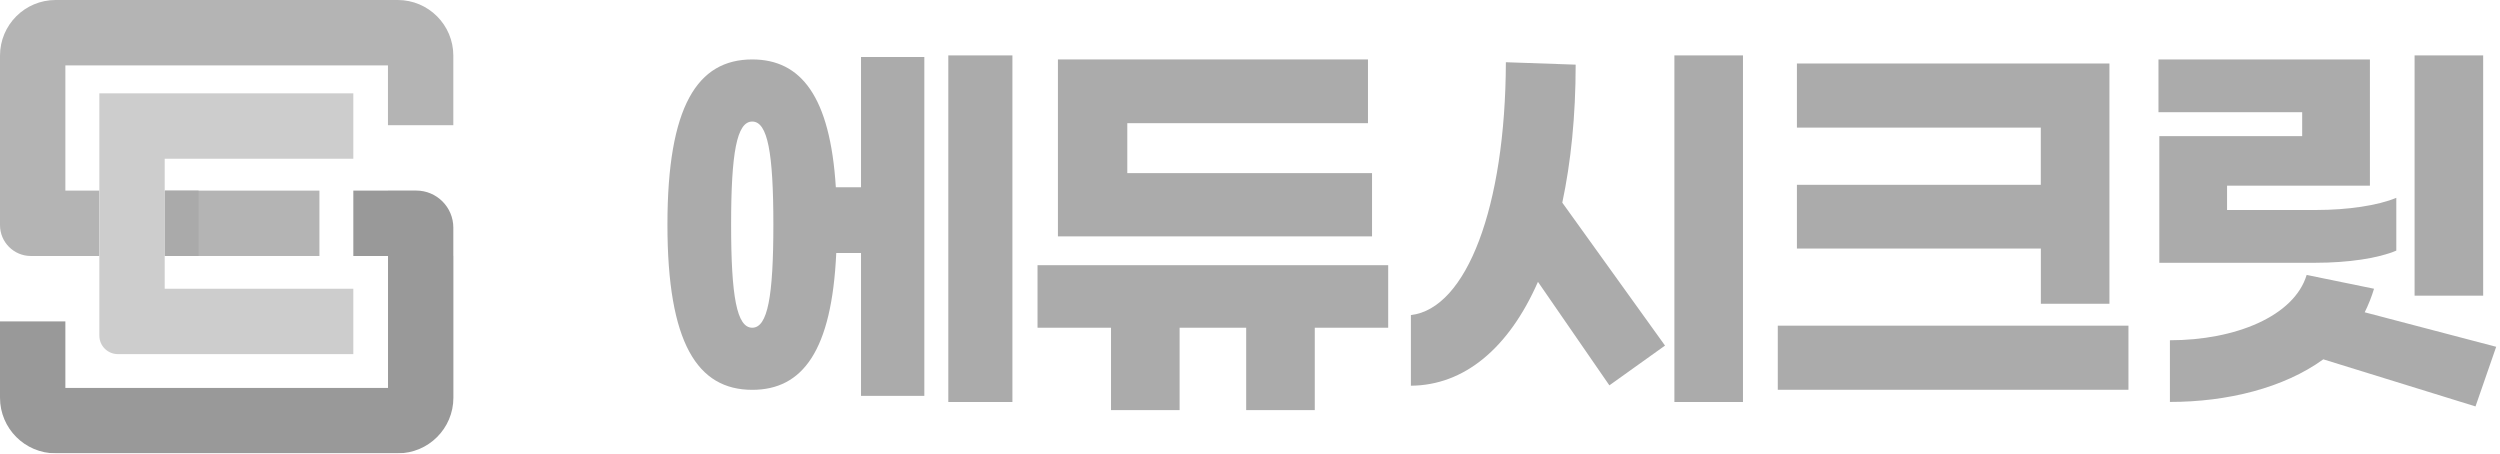
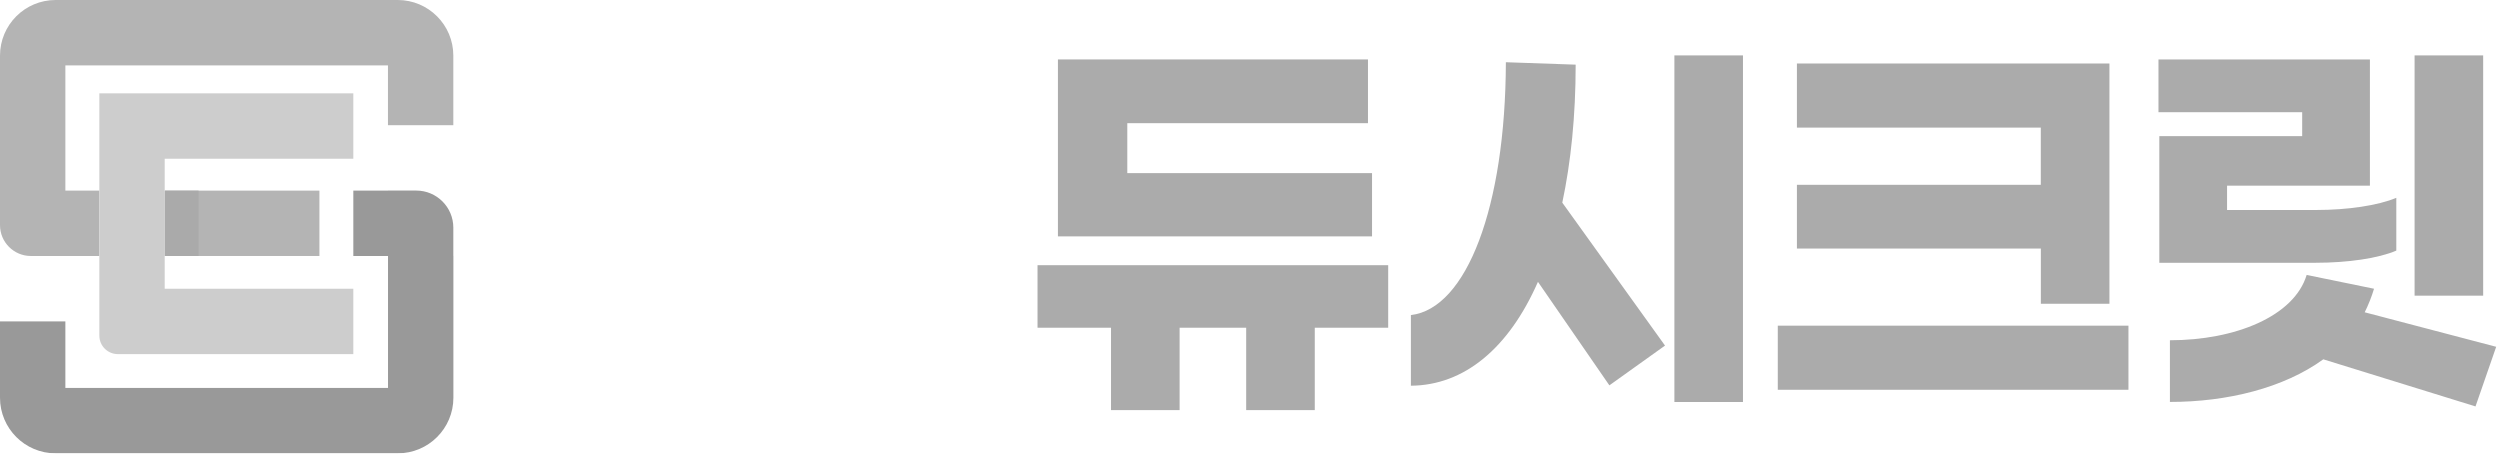
<svg xmlns="http://www.w3.org/2000/svg" width="413" height="75" viewBox="0 0 413 75" fill="none">
  <g clip-path="url(#clip0_1_75)">
    <g opacity="0.5">
      <path d="M52.77 31.49H27.21V42.29H52.77V31.49Z" fill="#696969" />
      <path d="M32.81 42.29V31.49H27.21V42.29H29.58H32.81Z" fill="#555555" />
      <path fill-rule="evenodd" clip-rule="evenodd" d="M64.1 42.29H64.09V31.49L64.08 31.48H68.76C72.15 31.48 74.89 34.23 74.89 37.61V42.28H74.9V65.7C74.9 70.78 70.78 74.89 65.71 74.89H9.19C4.11 74.89 0 70.77 0 65.7V53.09H10.8V64.09H64.09L64.1 64.08V42.29ZM64.09 31.49H60.84H58.37V42.29H64.09V31.49Z" fill="#333333" />
      <path fill-rule="evenodd" clip-rule="evenodd" d="M9.19 0H65.7C70.78 0 74.89 4.12 74.89 9.19V20.68H64.09V10.8H10.8L10.8 31.49H16.41V42.29H13.17L10.8 42.29H5.1C2.29 42.29 0 40.01 0 37.19V9.19C0 4.11 4.11 0 9.19 0Z" fill="#696969" />
      <path fill-rule="evenodd" clip-rule="evenodd" d="M58.37 26.22V15.42H16.41V28.76V31.49V43.49V45.01V55.44C16.41 57.13 17.78 58.5 19.47 58.5H58.37V47.7H27.21V45.01V43.49V31.49V28.76V26.22H58.37Z" fill="#9C9C9C" />
    </g>
-     <path d="M142.24 9.42H152.7V65.4H142.24V41.8H138.15C137.41 57.96 132.59 64.4 124.27 64.4C115.22 64.4 110.26 56.69 110.26 37.11C110.26 17.53 115.22 9.82 124.27 9.82C132.32 9.82 137.14 15.92 138.08 30.94H142.24V9.42ZM127.76 37.11C127.76 25.24 126.82 20.08 124.27 20.08C121.72 20.08 120.78 25.24 120.78 37.11C120.78 48.98 121.72 54.14 124.27 54.14C126.82 54.14 127.76 48.98 127.76 37.11ZM167.25 9.15V66.41H156.66V9.15H167.25V9.15Z" fill="#ABABAB" />
    <path d="M229.34 54.14H217.2V67.75H205.87V54.14H194.87V67.75H183.54V54.14H171.4V43.81H229.33V54.14H229.34ZM226.66 39.05H174.77V9.82H225.99V20.35H186.23V28.6H226.66V39.06V39.05Z" fill="#ABABAB" />
    <path d="M258.1 33.49L275.06 57.09L265.87 63.66L254.07 46.56C249.24 57.56 241.87 63.66 233.08 63.72V52.05C242.27 50.98 248.7 34.21 248.77 10.28L260.3 10.68C260.3 19.2 259.5 26.84 258.09 33.48L258.1 33.49ZM287.94 9.15V66.41H276.61V9.15H287.94V9.15Z" fill="#ABABAB" />
    <path d="M351.62 53.8V64.39H293.69V53.8H351.62ZM337.14 41.06H296.85V30.53H337.14V21.08H296.85V10.49H348.48V50.18H337.15V41.06H337.14Z" fill="#ABABAB" />
    <path d="M380.32 22.49V18.53H356.58V9.82H391.51V30.67H367.91V34.69H382.66C387.82 34.69 392.85 33.95 395.87 32.68V41.4C392.92 42.67 387.89 43.41 382.53 43.41H356.72V22.49H380.32ZM408.95 67.14L383.81 59.36C377.24 64.12 367.92 66.4 358.47 66.4V56.21C369.26 56.21 378.99 52.25 381.06 45.42L392.19 47.7C391.79 49.04 391.25 50.38 390.65 51.59L412.37 57.29L408.95 67.15V67.14ZM410.22 48.84H398.89V9.15H410.22V48.84Z" fill="#ABABAB" />
  </g>
  <defs>
    <clipPath id="clip0_1_75">
      <rect width="412.37" height="74.9" fill="white" />
    </clipPath>
  </defs>
</svg>